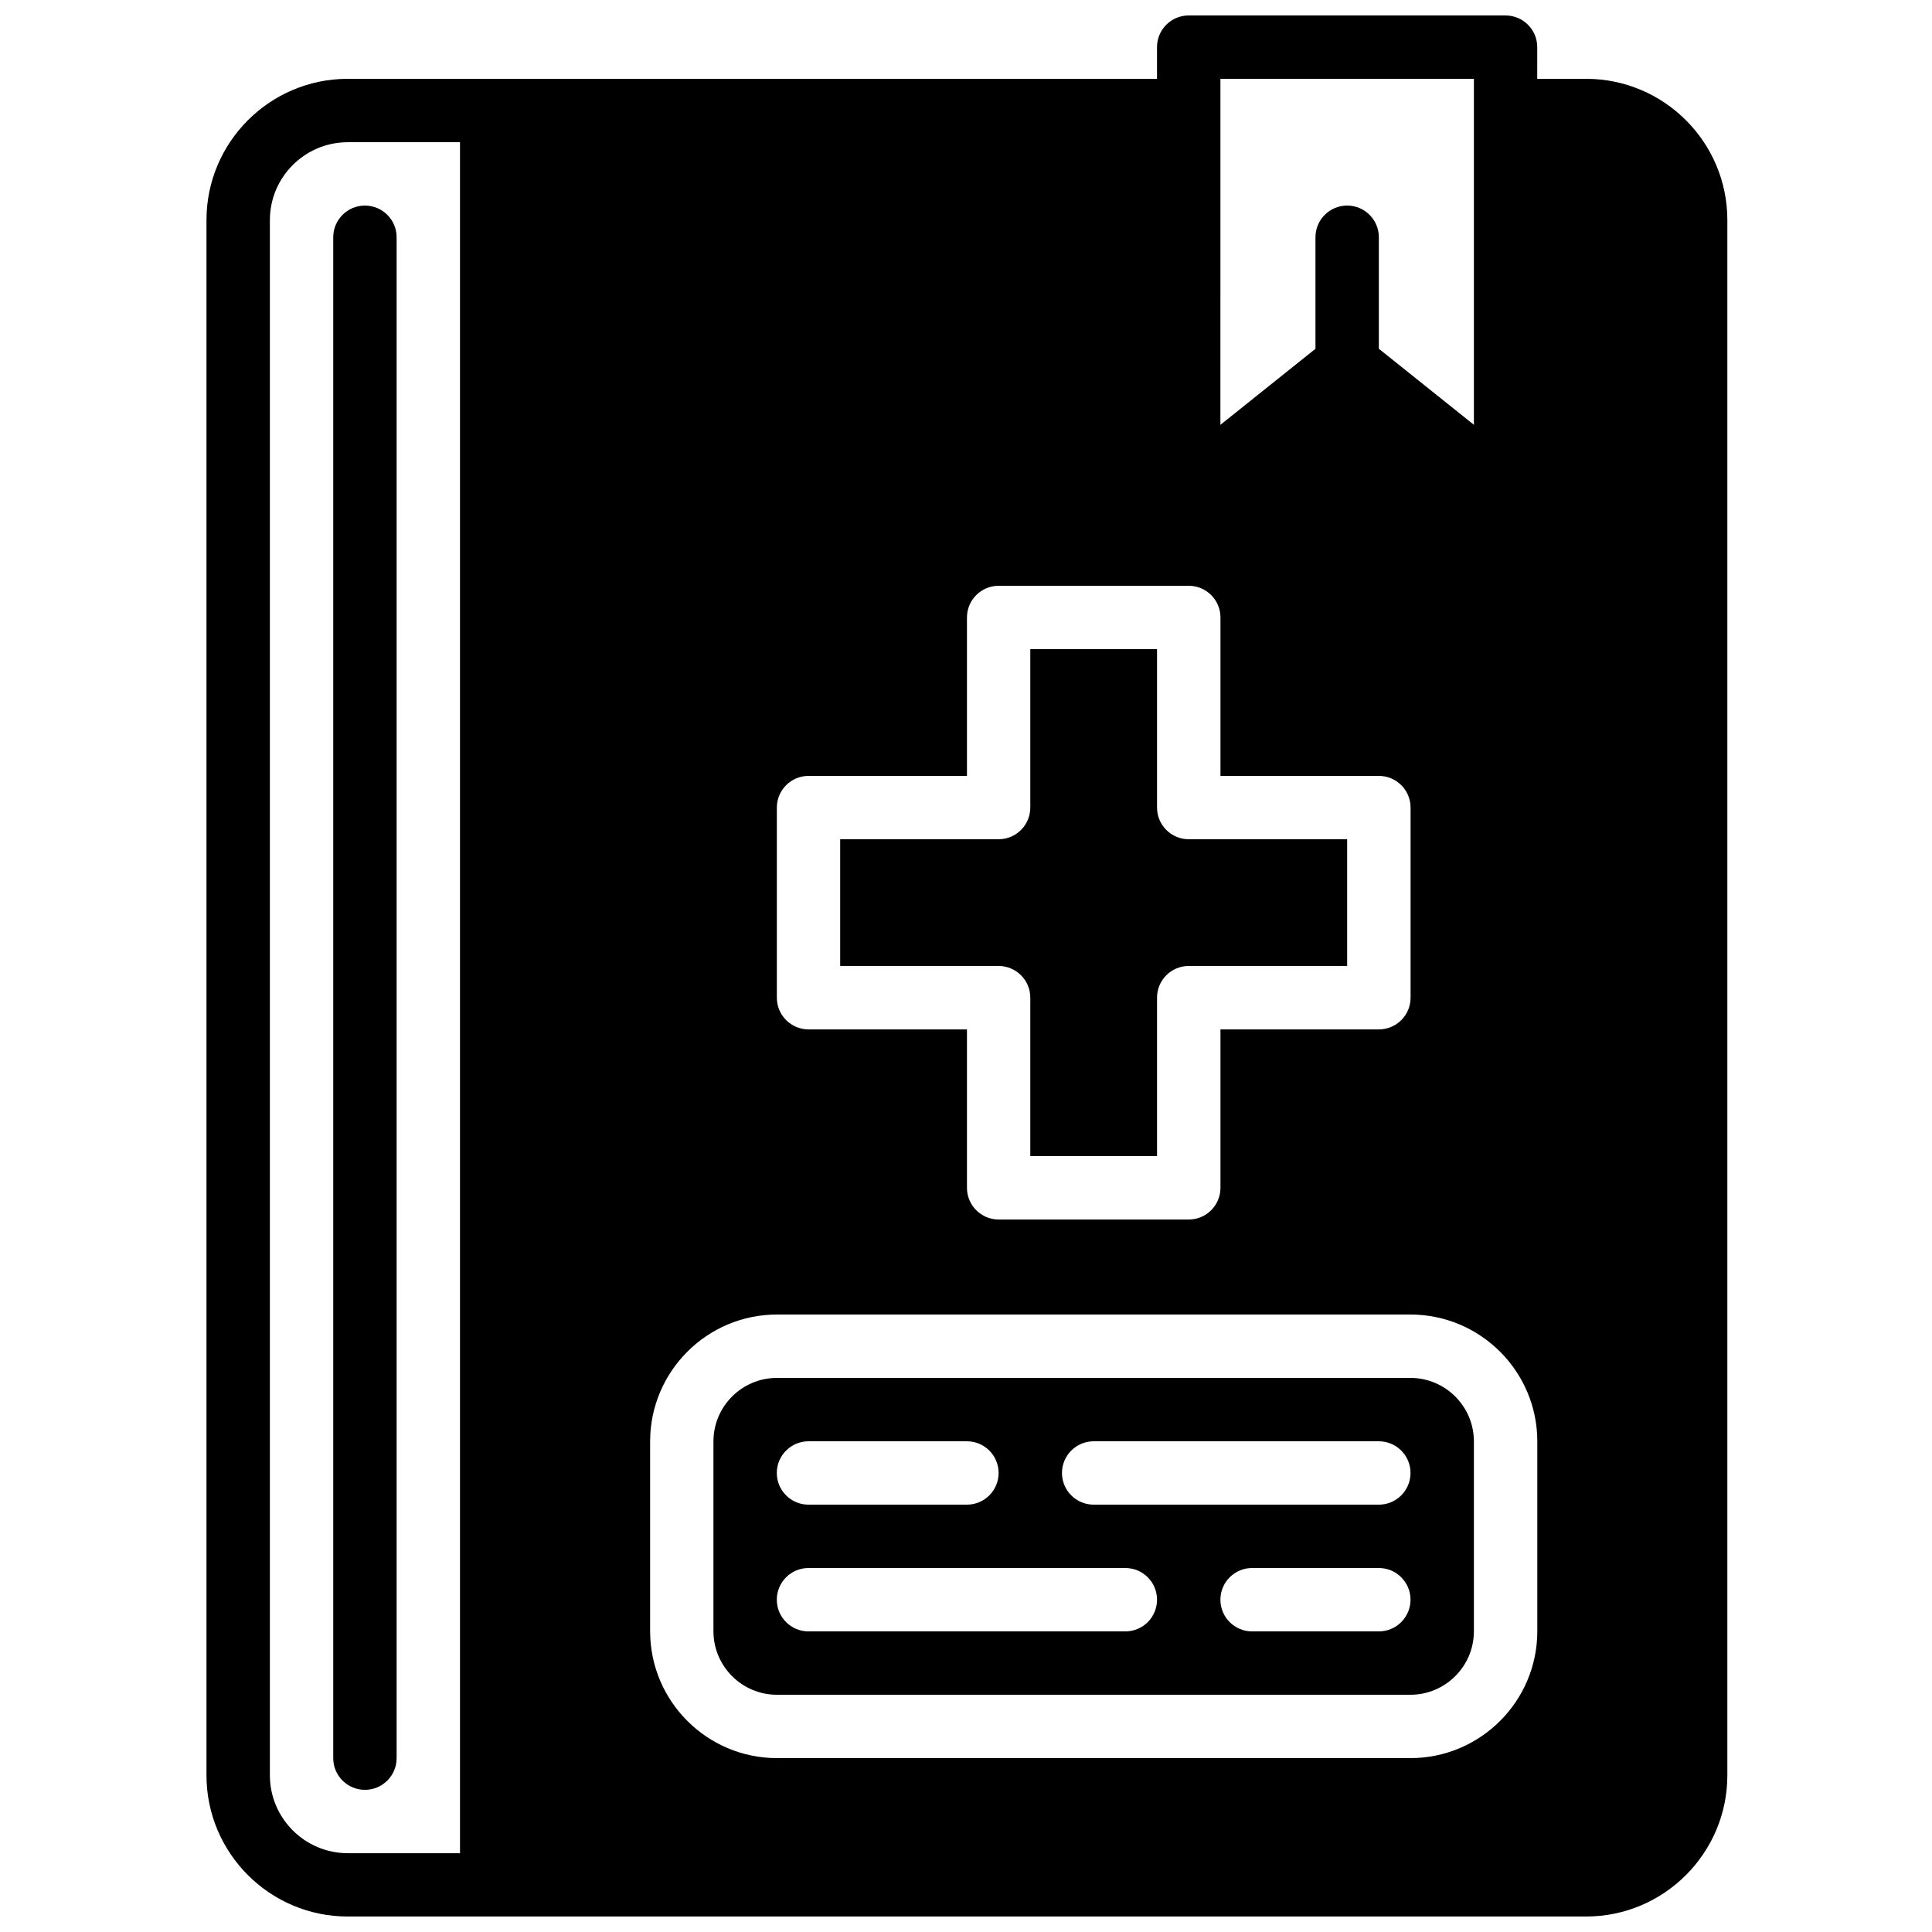
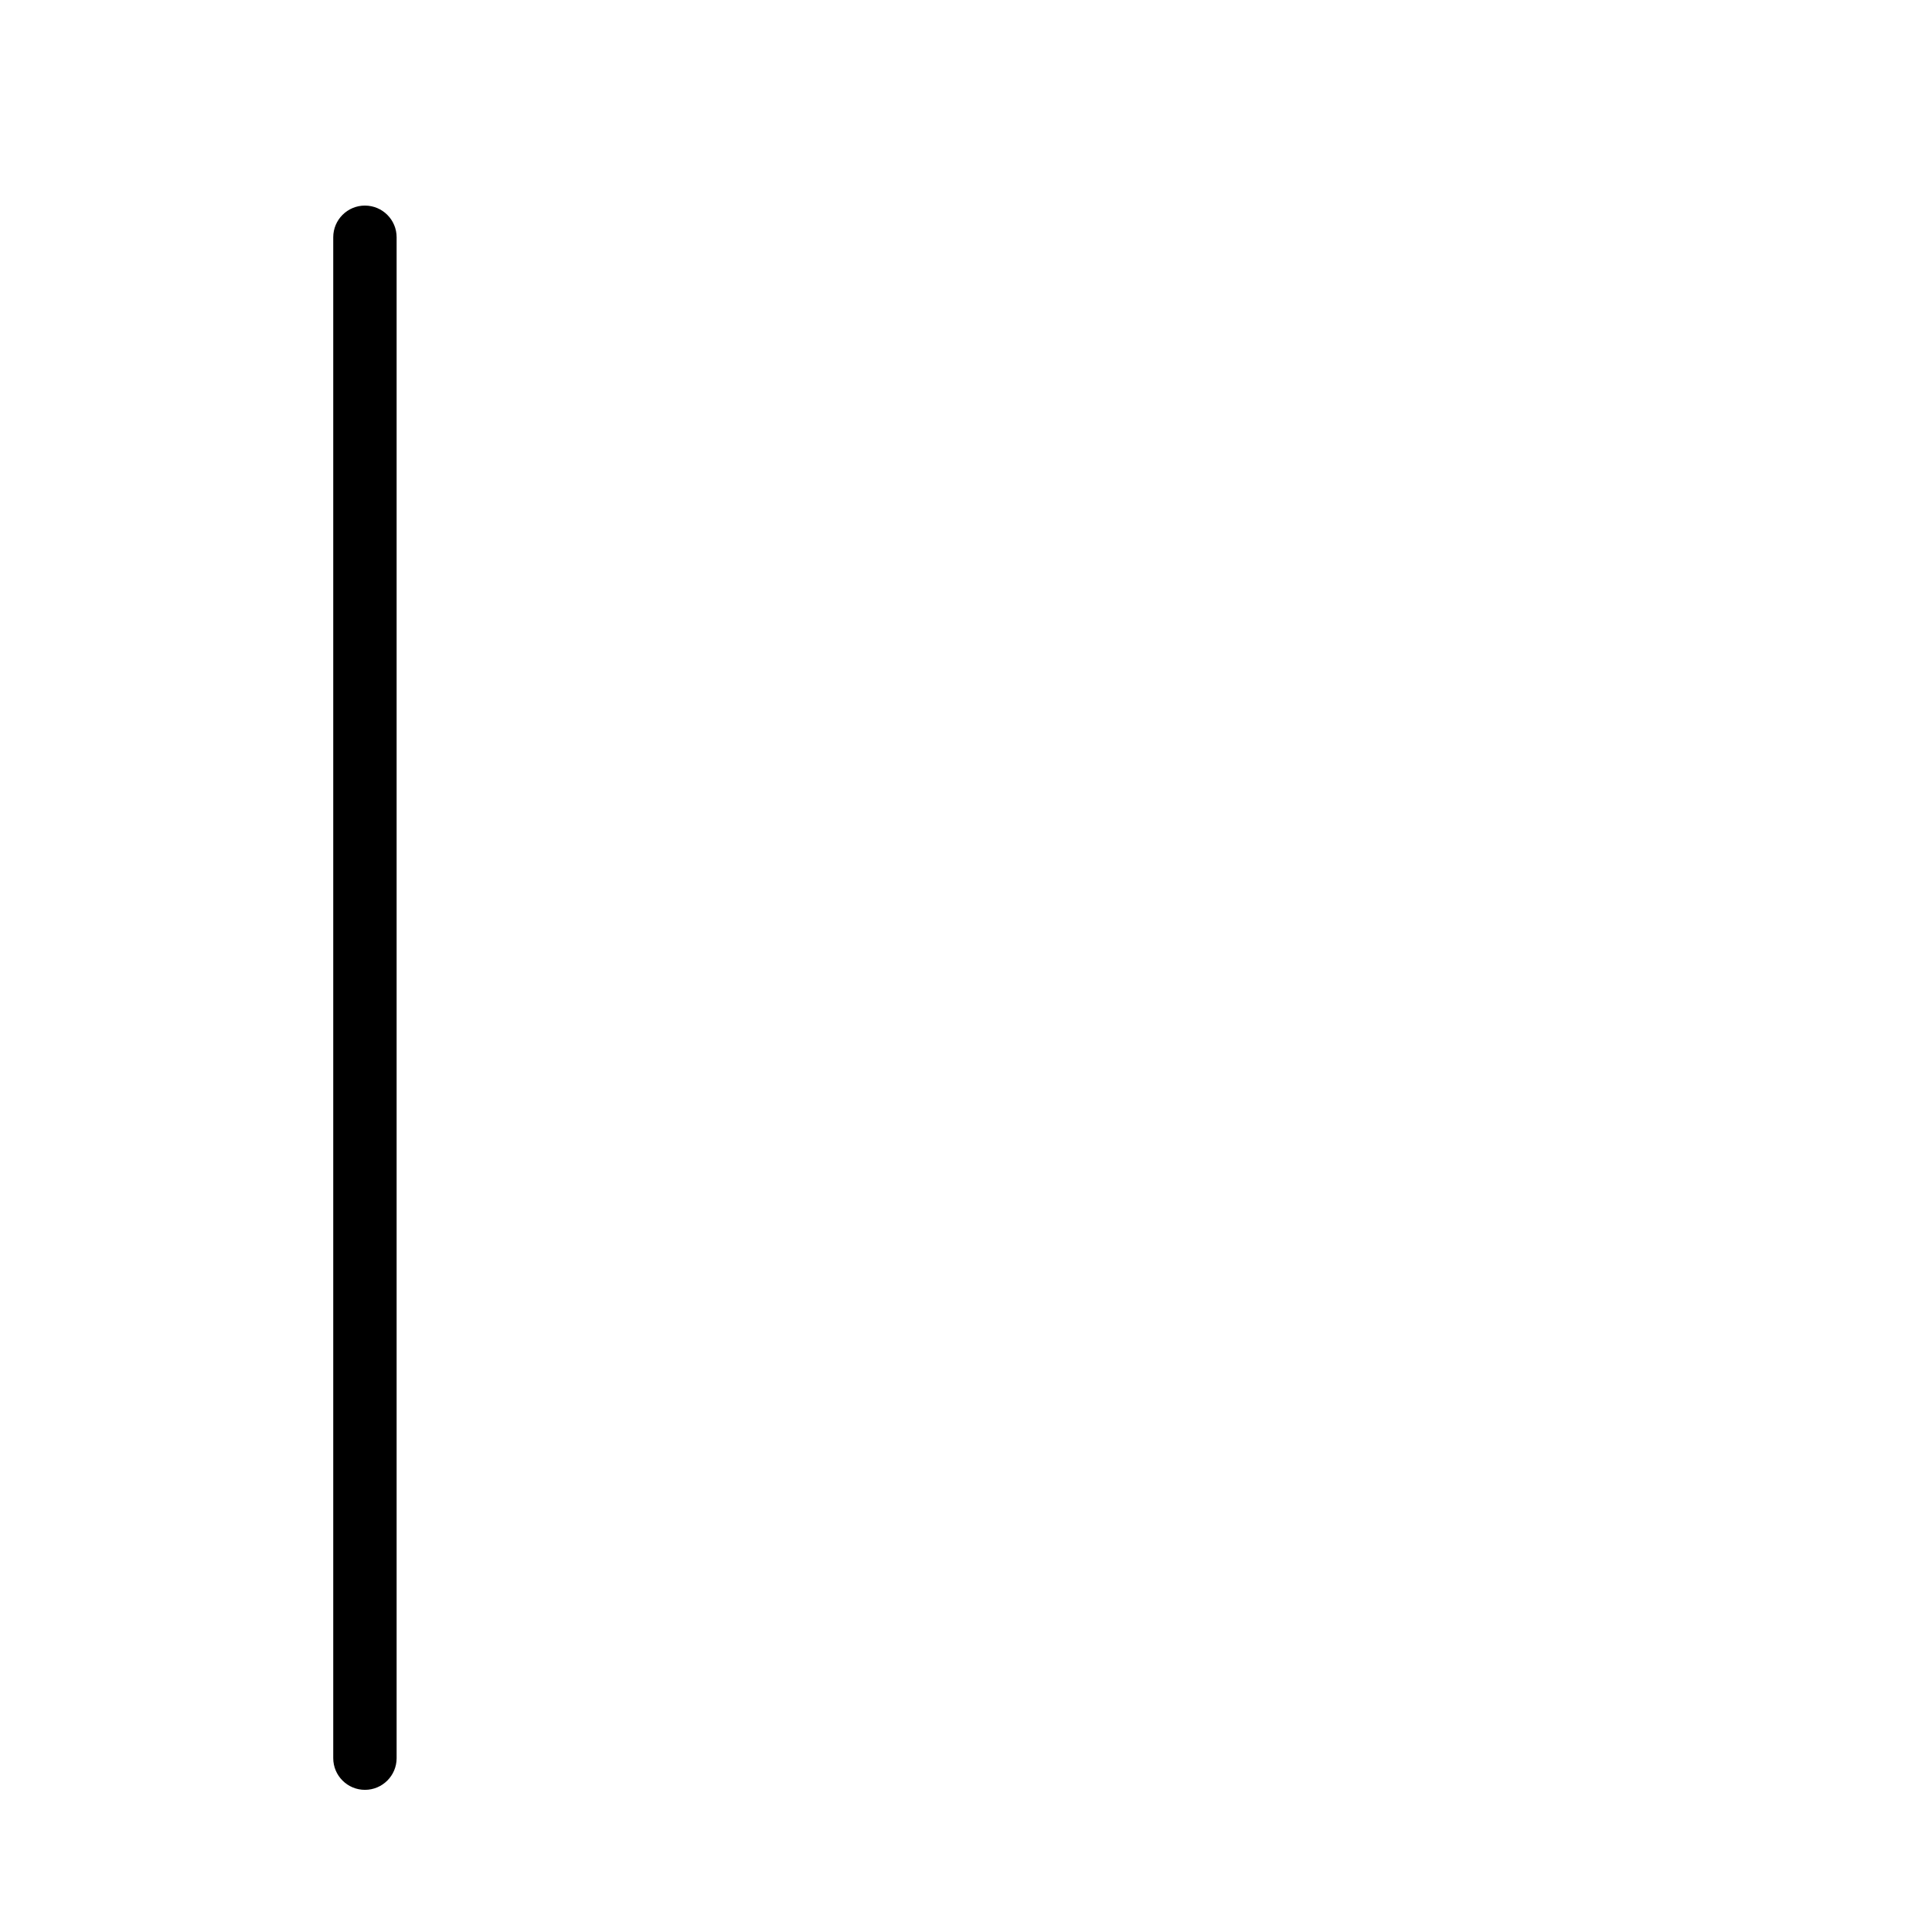
<svg xmlns="http://www.w3.org/2000/svg" width="800px" height="800px" version="1.1" viewBox="144 144 512 512">
  <defs>
    <clipPath id="a">
-       <path d="m198 148.09h404v503.81h-404z" />
-     </clipPath>
+       </clipPath>
  </defs>
  <path d="m240.71 198.48c-4.637 0-8.398 3.762-8.398 8.398v403.05c0 4.637 3.762 8.398 8.398 8.398 4.637 0 8.398-3.762 8.398-8.398v-403.05c0-4.633-3.762-8.395-8.398-8.395z" />
-   <path d="m517.77 509.16h-167.87c-9.277 0-16.828 7.547-16.828 16.828v50.312c0 9.277 7.547 16.828 16.828 16.828h167.87c9.277 0 16.828-7.547 16.828-16.828v-50.312c0-9.277-7.551-16.828-16.828-16.828zm-159.51 16.793h41.984c4.637 0 8.398 3.762 8.398 8.398 0 4.637-3.762 8.398-8.398 8.398h-41.984c-4.637 0-8.398-3.762-8.398-8.398 0.004-4.637 3.766-8.398 8.398-8.398zm83.969 50.383h-83.969c-4.637 0-8.398-3.762-8.398-8.398 0-4.637 3.762-8.398 8.398-8.398h83.969c4.637 0 8.398 3.762 8.398 8.398 0 4.637-3.762 8.398-8.398 8.398zm67.176 0h-33.586c-4.637 0-8.398-3.762-8.398-8.398 0-4.637 3.762-8.398 8.398-8.398h33.586c4.637 0 8.398 3.762 8.398 8.398-0.004 4.637-3.766 8.398-8.398 8.398zm0-33.586h-75.57c-4.637 0-8.398-3.762-8.398-8.398 0-4.637 3.762-8.398 8.398-8.398h75.57c4.637 0 8.398 3.762 8.398 8.398-0.004 4.637-3.766 8.398-8.398 8.398z" />
-   <path d="m417.04 408.39v41.984h33.586v-41.984c0-4.637 3.762-8.398 8.398-8.398h41.984v-33.586h-41.984c-4.637 0-8.398-3.762-8.398-8.398v-41.984h-33.586v41.984c0 4.637-3.762 8.398-8.398 8.398h-41.984v33.586h41.984c4.637 0.004 8.398 3.766 8.398 8.398z" />
  <g clip-path="url(#a)">
-     <path d="m564.33 164.89h-12.949l0.004-8.395c0-4.637-3.762-8.398-8.398-8.398h-83.969c-4.637 0-8.398 3.762-8.398 8.398v8.398h-176.33l-38.137-0.004c-20.641 0-37.434 16.793-37.434 37.434v412.14c0 20.641 16.793 37.434 37.434 37.434h328.18c20.641 0 37.434-16.793 37.434-37.434v-412.14c0.008-20.641-16.785-37.434-37.434-37.434zm-96.906 0h67.176v91.688l-25.191-20.152v-29.551c0-4.637-3.762-8.398-8.398-8.398s-8.398 3.762-8.398 8.398v29.559l-25.191 20.152 0.004-83.297zm-117.55 193.13c0-4.637 3.762-8.398 8.398-8.398h41.984v-41.984c0-4.637 3.762-8.398 8.398-8.398h50.383c4.637 0 8.398 3.762 8.398 8.398v41.984h41.984c4.637 0 8.398 3.762 8.398 8.398v50.383c0 4.637-3.762 8.398-8.398 8.398h-41.984v41.984c0 4.637-3.762 8.398-8.398 8.398h-50.383c-4.637 0-8.398-3.762-8.398-8.398v-41.984h-41.984c-4.637 0-8.398-3.762-8.398-8.398zm-134.35 256.45v-412.14c0-11.379 9.262-20.641 20.641-20.641h29.742v453.43h-29.742c-11.379-0.008-20.641-9.27-20.641-20.648zm335.88-38.172c0 18.539-15.082 33.621-33.621 33.621h-167.87c-18.539 0-33.621-15.082-33.621-33.621v-50.312c0-18.539 15.082-33.621 33.621-33.621h167.87c18.539 0 33.621 15.082 33.621 33.621z" />
-   </g>
+     </g>
</svg>